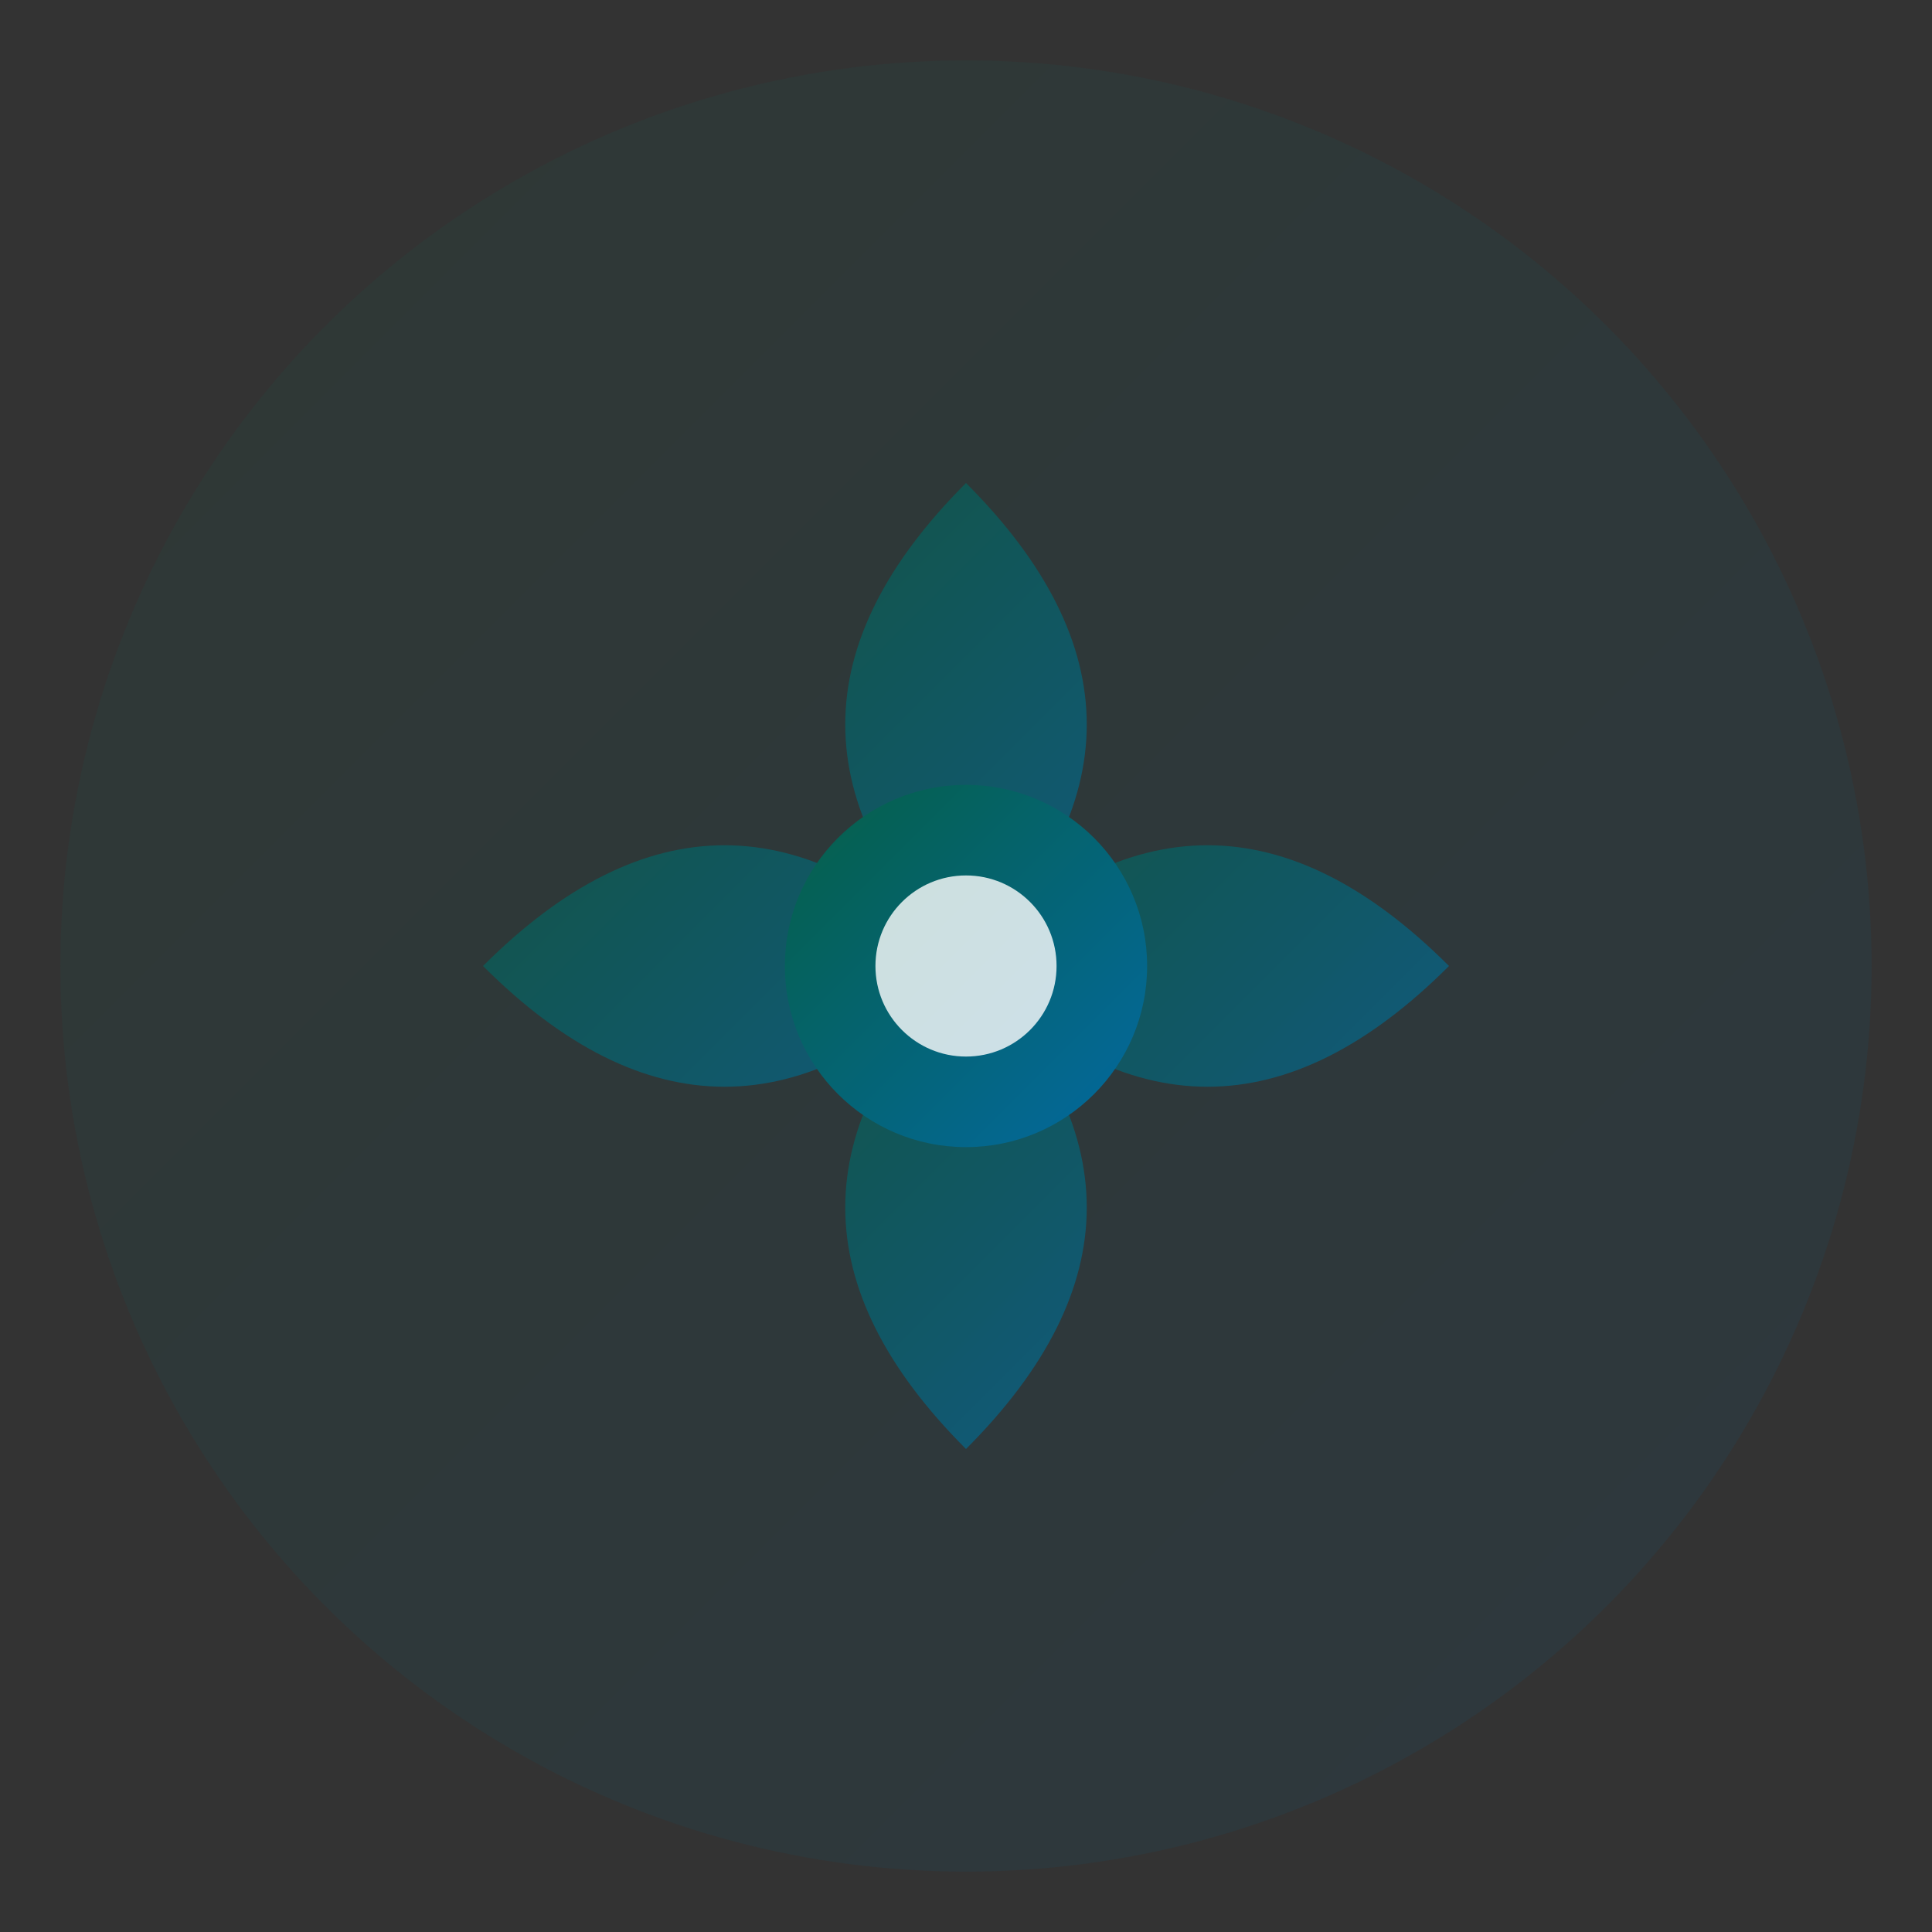
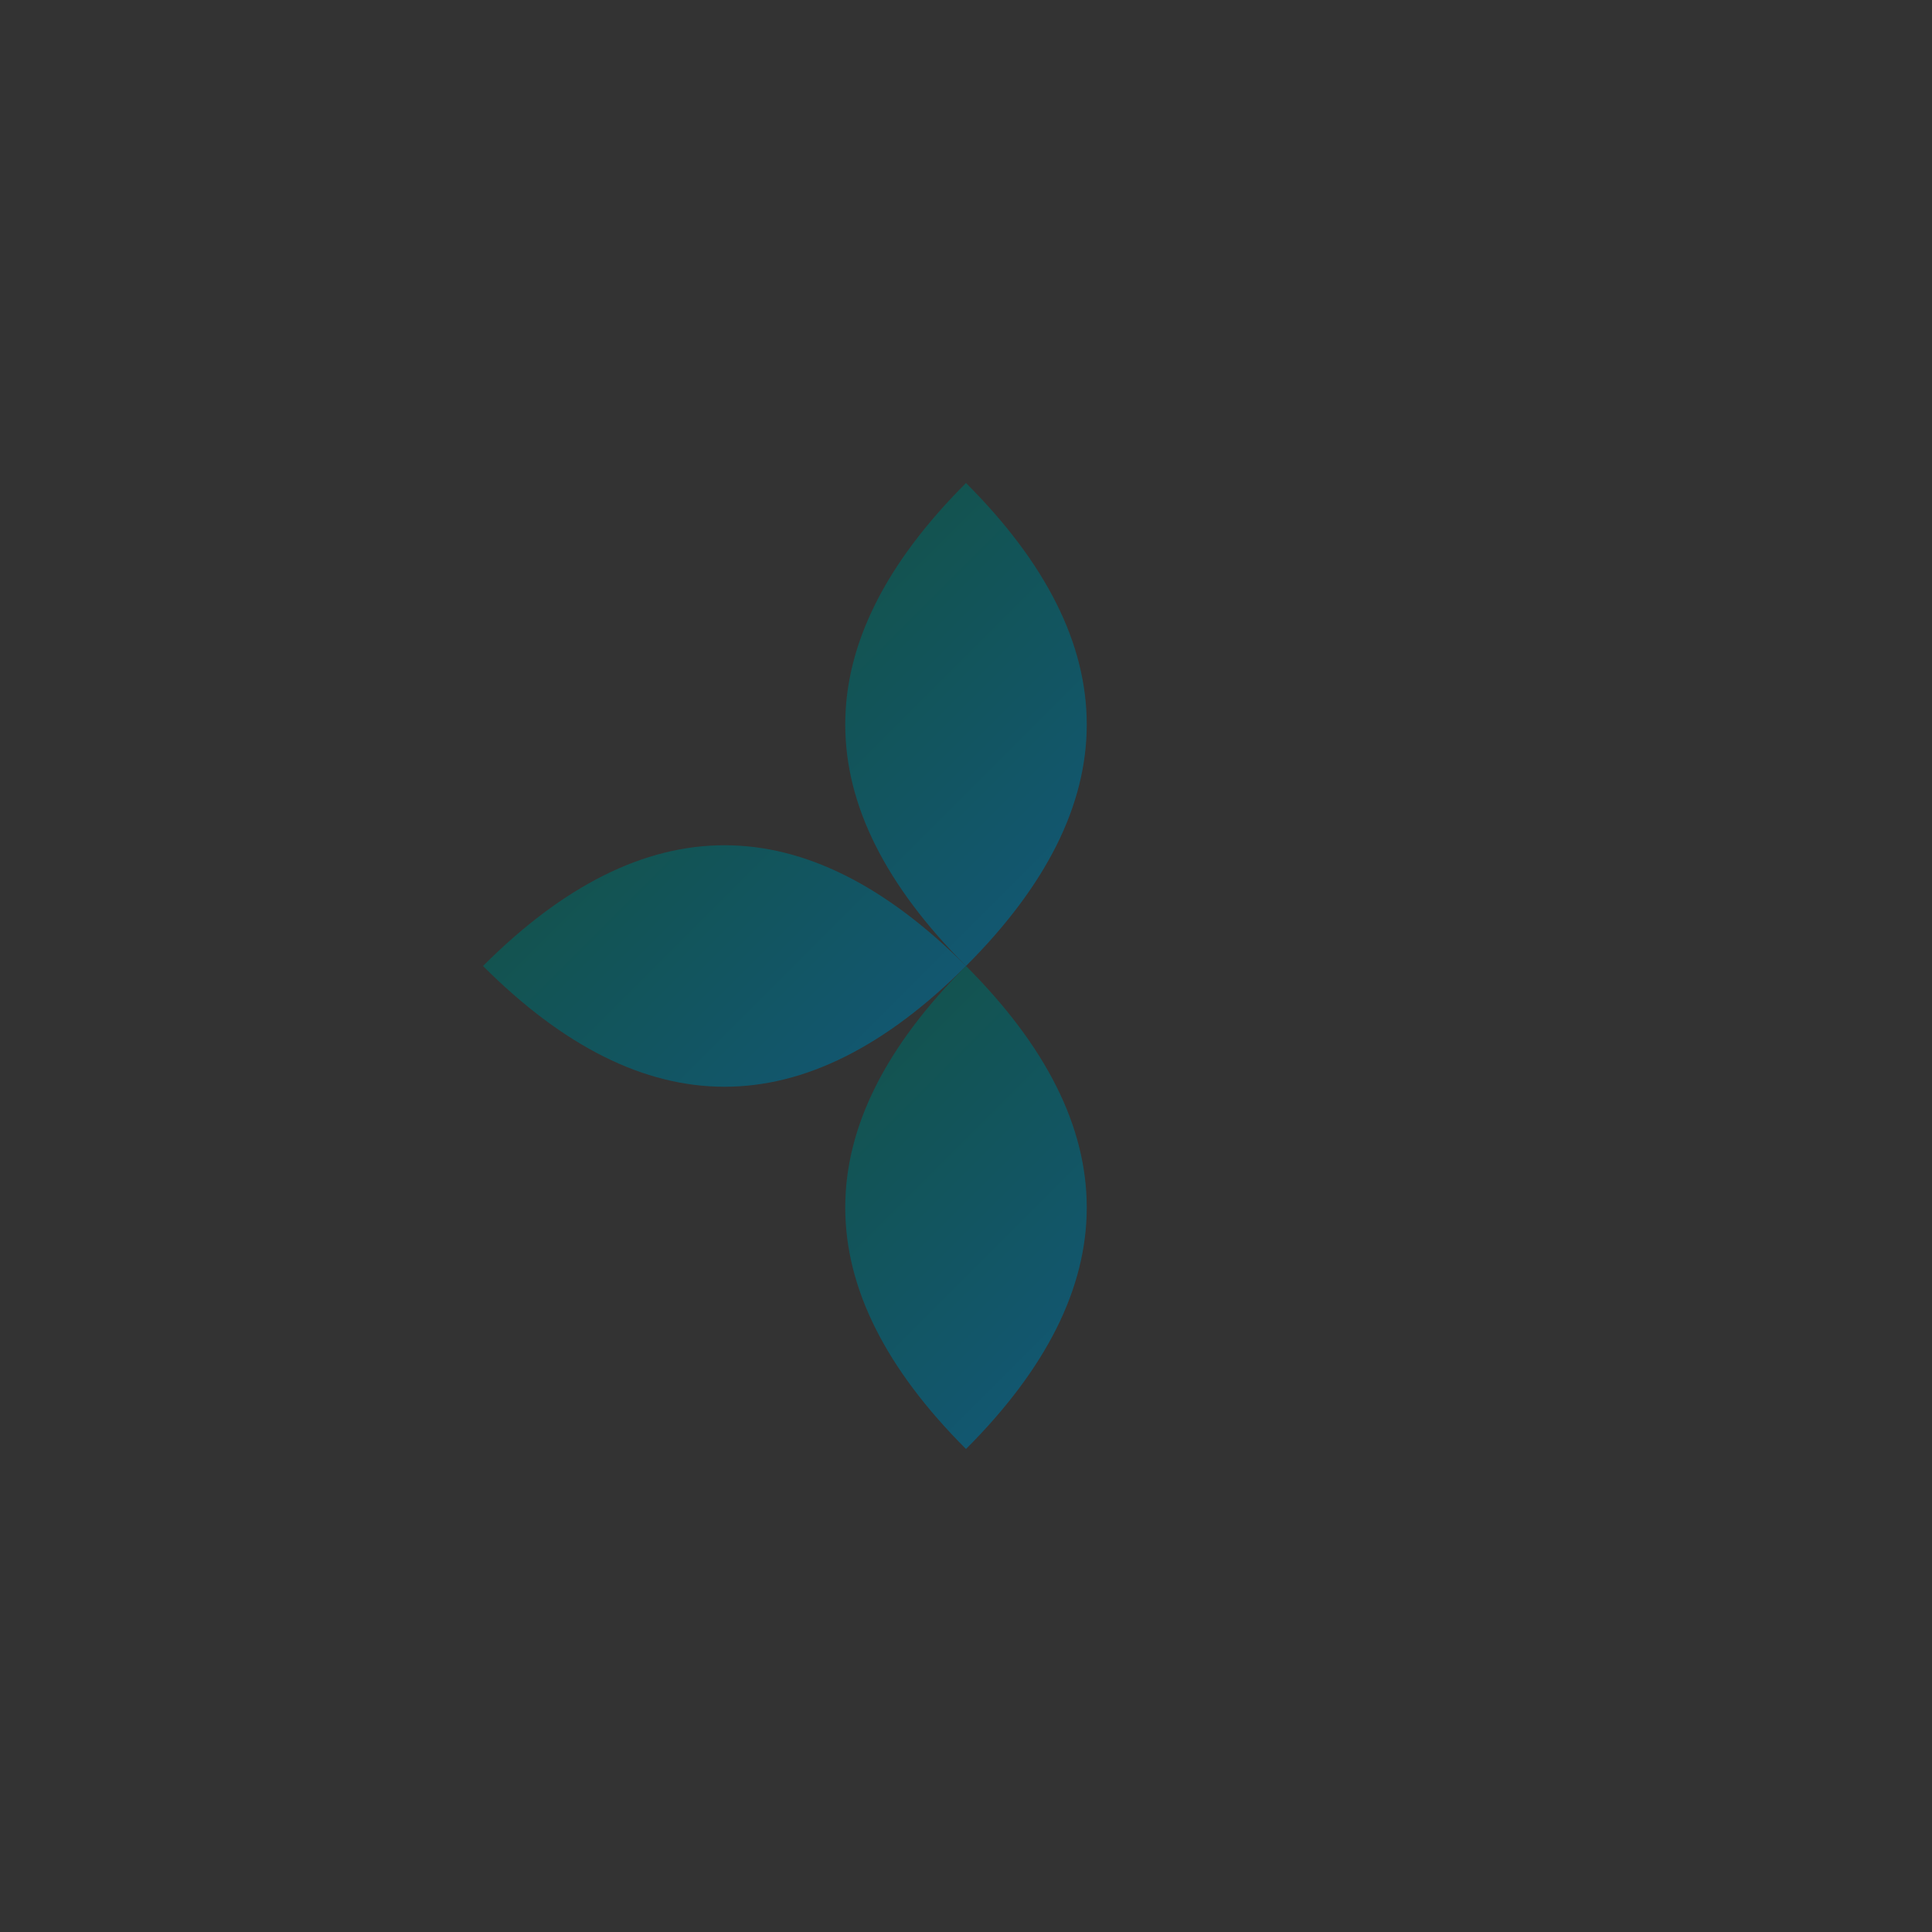
<svg xmlns="http://www.w3.org/2000/svg" viewBox="0 0 32 32" width="32" height="32">
  <rect x="0" y="0" width="32" height="32" fill="#333333" stroke="none" />
  <defs>
    <linearGradient id="logoGradient" x1="0%" y1="0%" x2="100%" y2="100%">
      <stop offset="0%" style="stop-color:#065f46" />
      <stop offset="100%" style="stop-color:#0369a1" />
    </linearGradient>
  </defs>
-   <circle cx="16" cy="16" r="15" fill="url(#logoGradient)" opacity="0.1" />
  <path d="M16 8 Q12 12 16 16 Q20 12 16 8" fill="url(#logoGradient)" opacity="0.7" />
  <path d="M8 16 Q12 12 16 16 Q12 20 8 16" fill="url(#logoGradient)" opacity="0.7" />
-   <path d="M24 16 Q20 12 16 16 Q20 20 24 16" fill="url(#logoGradient)" opacity="0.7" />
+   <path d="M24 16 Q20 20 24 16" fill="url(#logoGradient)" opacity="0.7" />
  <path d="M16 24 Q12 20 16 16 Q20 20 16 24" fill="url(#logoGradient)" opacity="0.7" />
-   <circle cx="16" cy="16" r="3" fill="url(#logoGradient)" />
-   <circle cx="16" cy="16" r="1.5" fill="white" opacity="0.8" />
</svg>